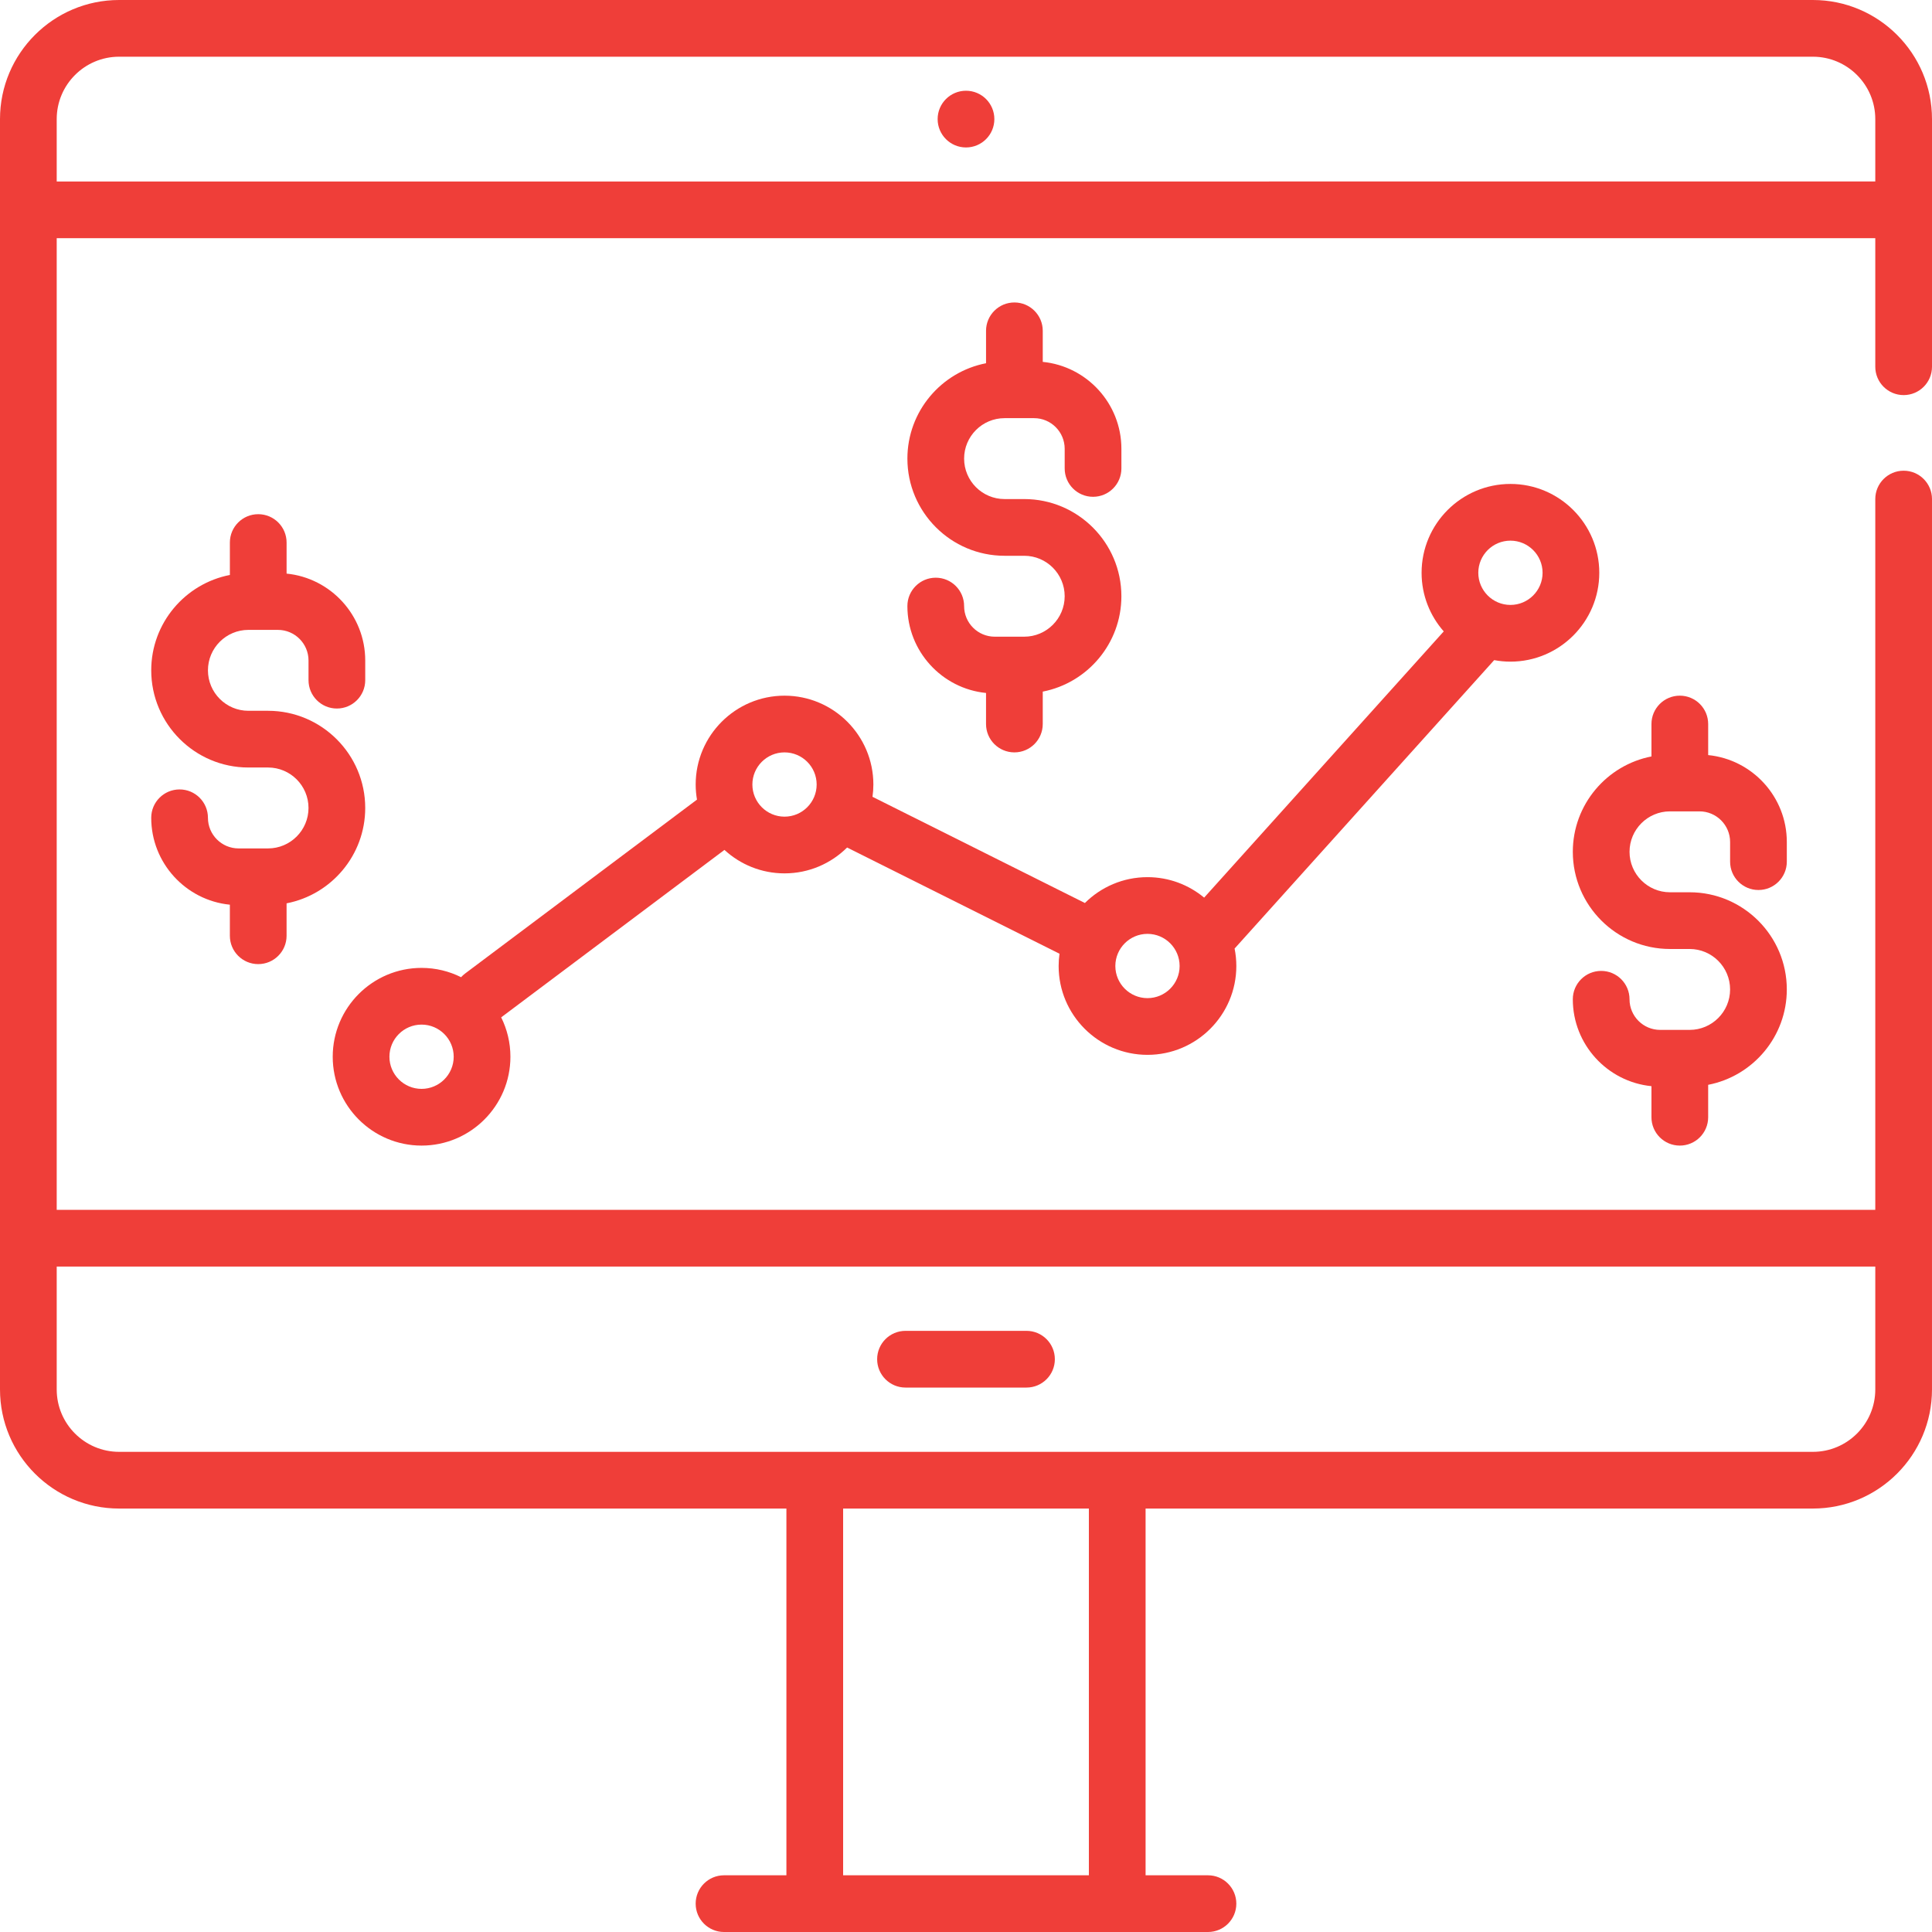
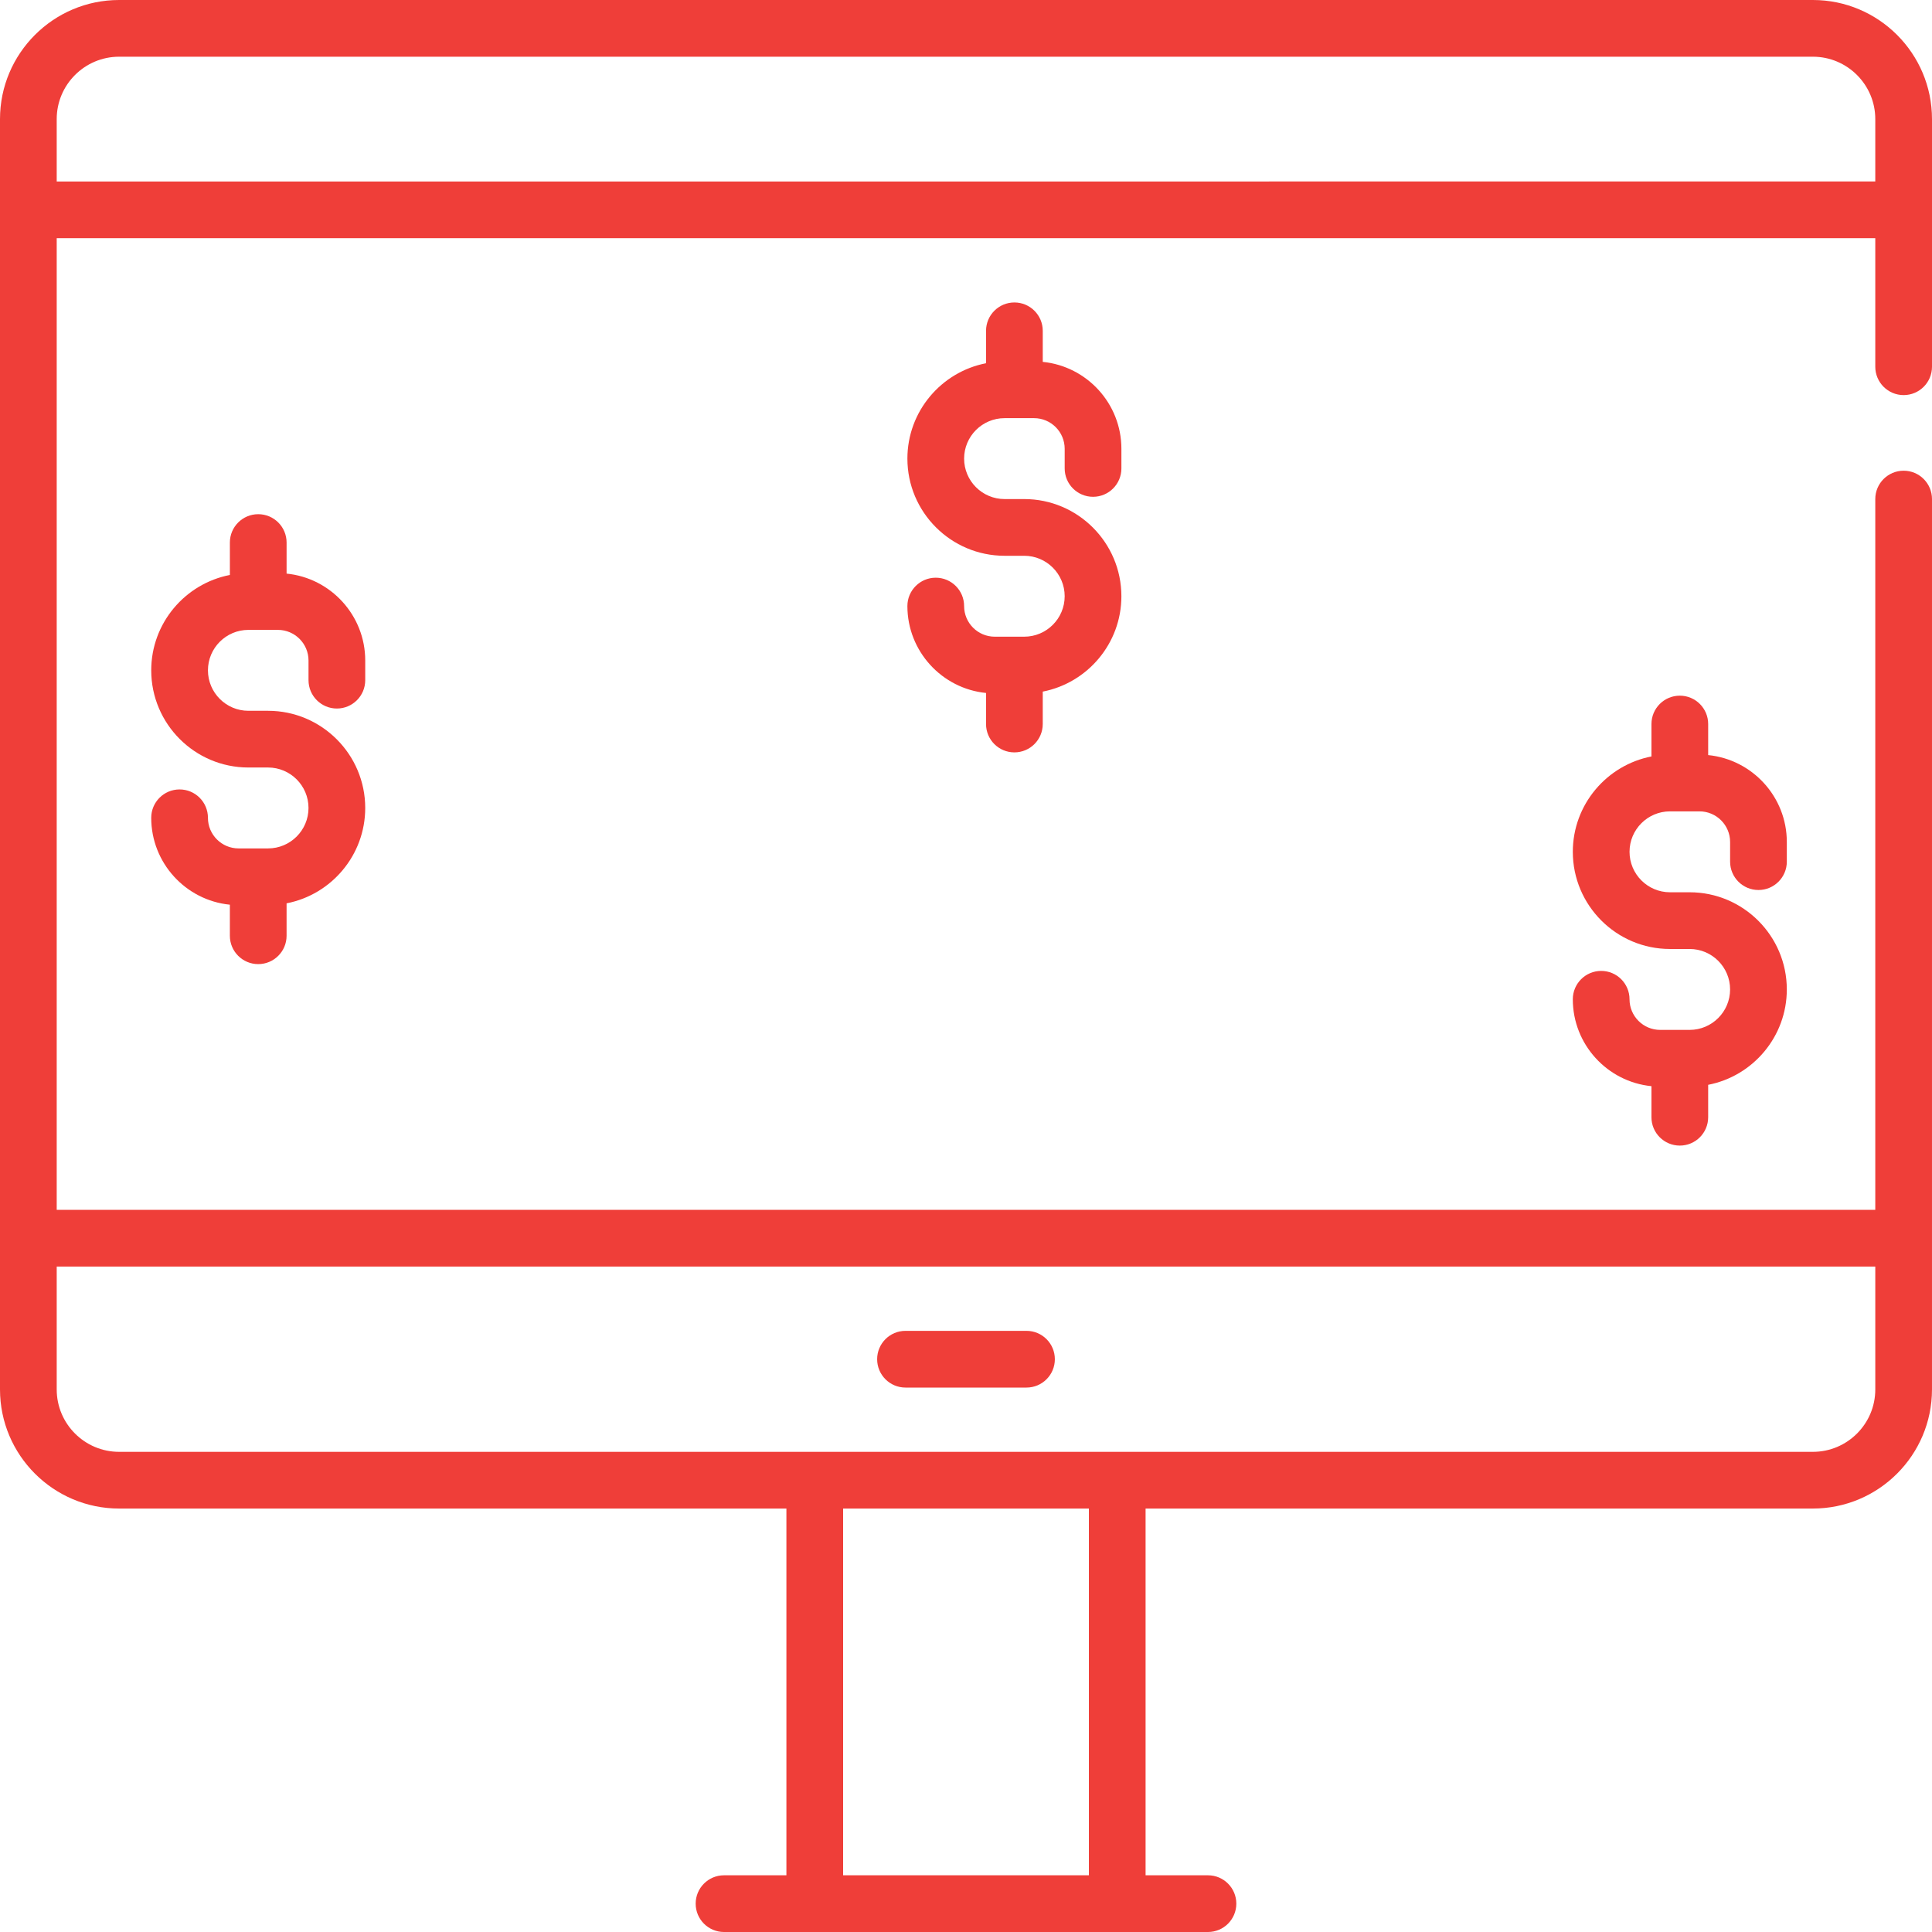
<svg xmlns="http://www.w3.org/2000/svg" version="1.1" id="Capa_1" x="0px" y="0px" viewBox="0 0 512 512" style="enable-background:new 0 0 512 512;" xml:space="preserve" width="512px" height="512px" class="">
  <g>
    <g>
      <g>
        <path d="M504.485,104.705c4.151,0,7.515-3.365,7.515-7.515V31.562C512,14.159,497.841,0,480.438,0H31.562    C14.159,0,0,14.159,0,31.562v336.658c0,17.403,14.159,31.562,31.562,31.562h176.845v97.19h-16.532    c-4.151,0-7.515,3.365-7.515,7.515c0,4.15,3.364,7.515,7.515,7.515h128.25c4.151,0,7.515-3.365,7.515-7.515    c0-4.15-3.364-7.515-7.515-7.515h-16.532v-97.19h176.845c17.403,0,31.562-14.159,31.562-31.562V132.258    c0-4.15-3.364-7.515-7.515-7.515c-4.151,0-7.515,3.365-7.515,7.515v188.368H15.029V63.123h481.941V97.19    C496.971,101.34,500.334,104.705,504.485,104.705z M288.564,496.971h-65.127v-97.19h65.127V496.971z M496.971,335.656v32.564    c0,9.116-7.415,16.532-16.532,16.532H31.562c-9.117,0-16.532-7.417-16.532-16.532v-32.564H496.971z M15.029,48.094V31.562    c0-9.116,7.415-16.532,16.532-16.532h448.877c9.117,0,16.532,7.417,16.532,16.532v16.532H15.029z" data-original="#000000" class="active-path" data-old_color="#ef3e39" fill="#ef3e39" />
      </g>
    </g>
    <g>
      <g>
        <path d="M272.031,352.689h-32.063c-4.151,0-7.515,3.365-7.515,7.515c0,4.15,3.364,7.515,7.515,7.515h32.063    c4.151,0,7.515-3.365,7.515-7.515C279.546,356.053,276.182,352.689,272.031,352.689z" data-original="#000000" class="active-path" data-old_color="#ef3e39" fill="#ef3e39" />
      </g>
    </g>
    <g>
      <g>
-         <circle cx="256" cy="31.562" r="7.515" data-original="#000000" class="active-path" data-old_color="#ef3e39" fill="#ef3e39" />
-       </g>
+         </g>
    </g>
    <g>
      <g>
-         <path d="M400.282,128.25c-12.983,0-23.546,10.563-23.546,23.546c0,5.948,2.221,11.382,5.87,15.531L319.11,237.88    c-4.079-3.386-9.314-5.426-15.016-5.426c-6.464,0-12.327,2.619-16.586,6.851l-56.286-28.143c0.148-1.065,0.23-2.151,0.23-3.256    c0-12.983-10.563-23.546-23.546-23.546s-23.546,10.563-23.546,23.546c0,1.364,0.123,2.698,0.347,3.999l-61.466,46.099    c-0.389,0.292-0.737,0.615-1.052,0.962c-3.156-1.574-6.71-2.465-10.47-2.465c-12.983,0-23.546,10.563-23.546,23.546    c0,12.983,10.563,23.546,23.546,23.546s23.546-10.563,23.546-23.546c0-3.747-0.884-7.29-2.448-10.437l59.168-44.376    c4.195,3.858,9.787,6.218,15.922,6.218c6.464,0,12.327-2.619,16.586-6.851l56.286,28.143c-0.148,1.065-0.23,2.151-0.23,3.256    c0,12.983,10.563,23.546,23.546,23.546S327.64,268.983,327.64,256c0-1.582-0.159-3.128-0.459-4.623l68.792-76.436    c1.399,0.26,2.837,0.402,4.308,0.402c12.983,0,23.546-10.563,23.546-23.546C423.828,138.813,413.265,128.25,400.282,128.25z     M111.718,288.564c-4.696,0-8.517-3.82-8.517-8.517c0-4.696,3.82-8.517,8.517-8.517s8.517,3.82,8.517,8.517    C120.235,284.743,116.414,288.564,111.718,288.564z M207.906,216.423c-4.696,0-8.517-3.82-8.517-8.517s3.82-8.517,8.517-8.517    s8.517,3.82,8.517,8.517S212.602,216.423,207.906,216.423z M304.094,264.517c-4.696,0-8.517-3.82-8.517-8.517    s3.82-8.517,8.517-8.517s8.517,3.82,8.517,8.517S308.79,264.517,304.094,264.517z M400.282,160.313    c-4.696,0-8.517-3.82-8.517-8.517s3.82-8.517,8.517-8.517s8.517,3.82,8.517,8.517S404.978,160.313,400.282,160.313z" data-original="#000000" class="active-path" data-old_color="#ef3e39" fill="#ef3e39" />
-       </g>
+         </g>
    </g>
    <g>
      <g>
        <path d="M466.01,235.861c4.151,0,7.515-3.365,7.515-7.515v-5.21c0-11.984-9.156-21.87-20.841-23.03v-8.231    c0-4.15-3.364-7.515-7.515-7.515s-7.515,3.365-7.515,7.515v8.591c-11.857,2.299-20.841,12.755-20.841,25.275    c0,14.199,11.552,25.75,25.75,25.75h5.21c5.911,0,10.72,4.809,10.72,10.721s-4.809,10.721-10.72,10.721h-7.815    c-4.475,0-8.116-3.641-8.116-8.116c0-4.15-3.364-7.515-7.515-7.515c-4.151,0-7.515,3.365-7.515,7.515    c0,11.984,9.156,21.87,20.841,23.03v8.231c0,4.15,3.364,7.515,7.515,7.515c4.151,0,7.515-3.365,7.515-7.515v-8.591    c11.858-2.299,20.841-12.755,20.841-25.275c0-14.199-11.551-25.75-25.749-25.75h-5.21c-5.912,0-10.721-4.809-10.721-10.721    c0-5.911,4.809-10.721,10.721-10.721h7.815c4.475,0,8.116,3.641,8.116,8.116v5.21C458.495,232.496,461.859,235.861,466.01,235.861    z" data-original="#000000" class="active-path" data-old_color="#ef3e39" fill="#ef3e39" />
      </g>
    </g>
    <g>
      <g>
        <path d="M289.667,131.657c4.151,0,7.515-3.365,7.515-7.515v-5.21c0-11.984-9.156-21.87-20.841-23.03v-8.231    c0-4.15-3.364-7.515-7.515-7.515c-4.151,0-7.515,3.365-7.515,7.515v8.591c-11.857,2.299-20.841,12.755-20.841,25.275    c0,14.199,11.552,25.75,25.75,25.75h5.21c5.911,0,10.72,4.809,10.72,10.721s-4.809,10.721-10.721,10.721h-7.815    c-4.475,0-8.116-3.641-8.116-8.116c0-4.15-3.364-7.515-7.515-7.515c-4.151,0-7.515,3.365-7.515,7.515    c0,11.984,9.156,21.87,20.841,23.03v8.231c0,4.15,3.364,7.515,7.515,7.515c4.151,0,7.515-3.365,7.515-7.515v-8.591    c11.858-2.298,20.841-12.755,20.841-25.275c0-14.199-11.551-25.75-25.749-25.75h-5.21c-5.912,0-10.721-4.809-10.721-10.721    c0-5.911,4.809-10.721,10.721-10.721h7.815c4.475,0,8.116,3.641,8.116,8.116v5.21    C282.152,128.293,285.516,131.657,289.667,131.657z" data-original="#000000" class="active-path" data-old_color="#ef3e39" fill="#ef3e39" />
      </g>
    </g>
    <g>
      <g>
        <path d="M89.275,187.767c4.151,0,7.515-3.365,7.515-7.515v-5.21c0-11.984-9.156-21.87-20.841-23.03v-8.231    c0-4.15-3.364-7.515-7.515-7.515c-4.151,0-7.515,3.365-7.515,7.515v8.591c-11.859,2.299-20.842,12.756-20.842,25.275    c0,14.199,11.552,25.75,25.75,25.75h5.21c5.911,0,10.72,4.809,10.72,10.721c0,5.911-4.809,10.721-10.72,10.721h-7.815    c-4.475,0-8.116-3.641-8.116-8.116c0-4.15-3.364-7.515-7.515-7.515s-7.515,3.365-7.515,7.515c0,11.984,9.156,21.87,20.841,23.03    v8.231c0,4.15,3.364,7.515,7.515,7.515s7.515-3.365,7.515-7.515v-8.591c11.858-2.298,20.841-12.755,20.841-25.275    c0-14.199-11.551-25.75-25.749-25.75h-5.21c-5.912,0-10.721-4.809-10.721-10.721s4.809-10.721,10.721-10.721h7.815    c4.475,0,8.116,3.641,8.116,8.116v5.21C81.761,184.402,85.124,187.767,89.275,187.767z" data-original="#000000" class="active-path" data-old_color="#ef3e39" fill="#ef3e39" />
      </g>
    </g>
  </g>
</svg>